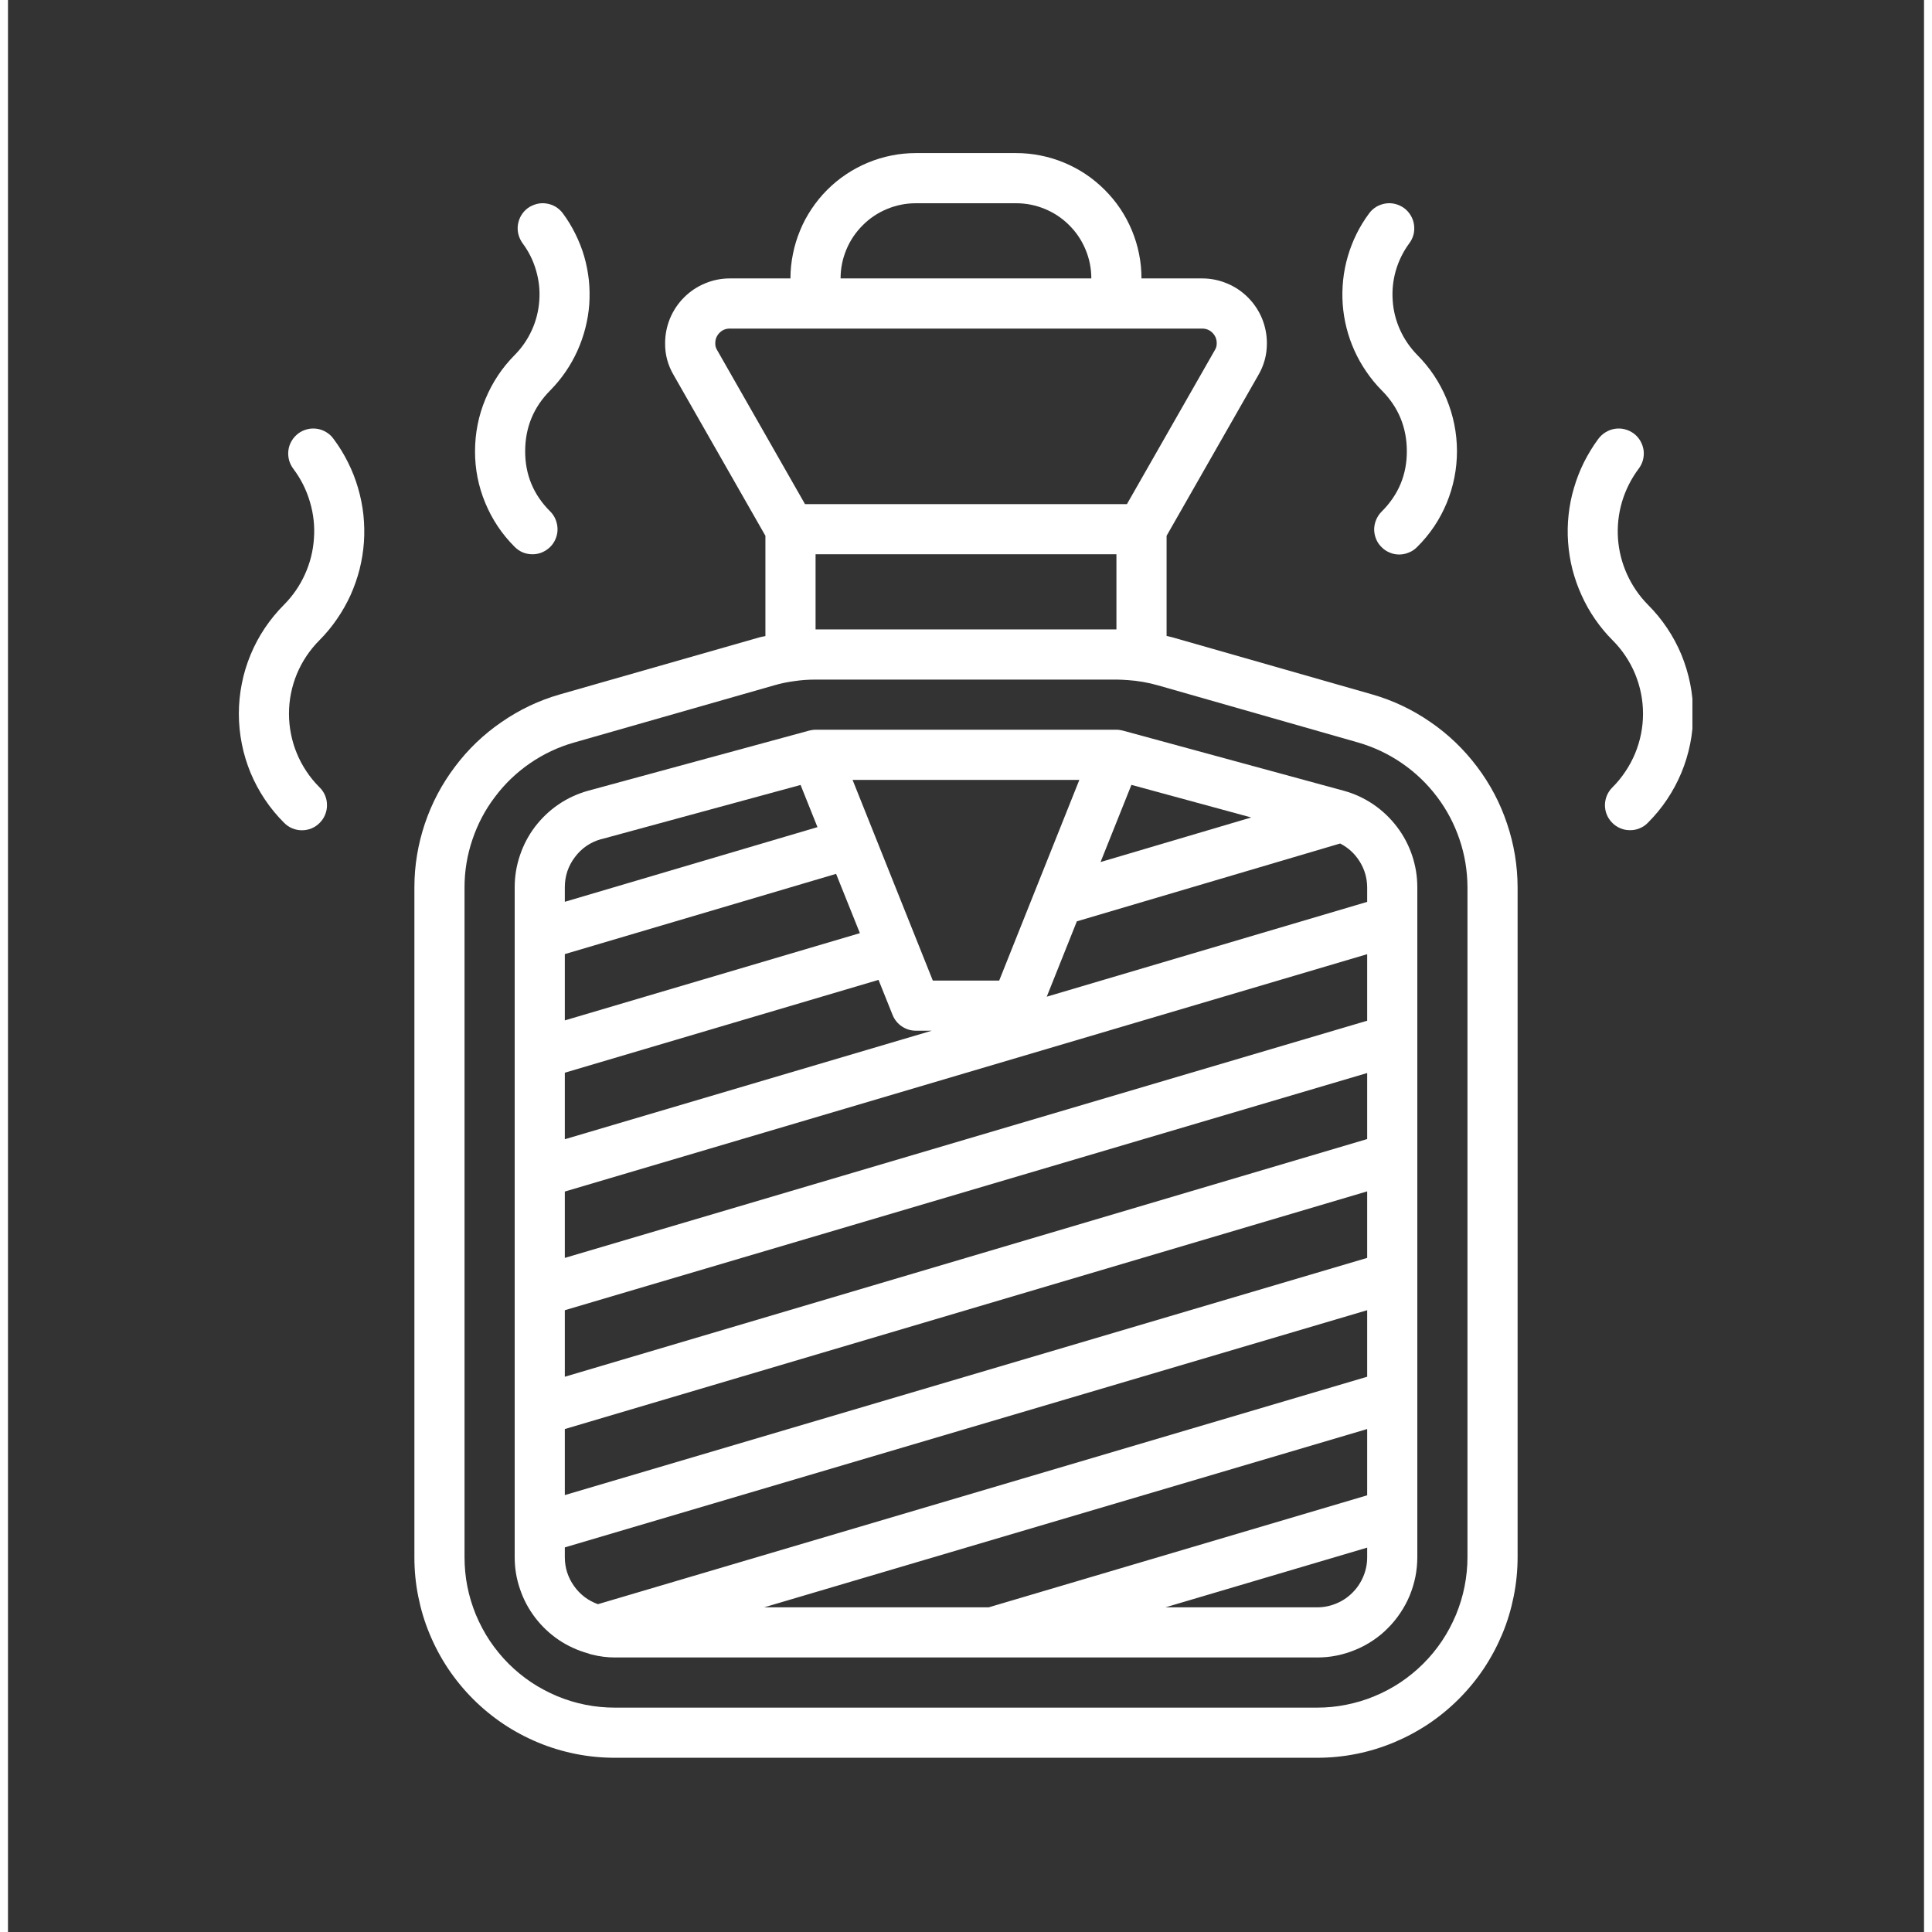
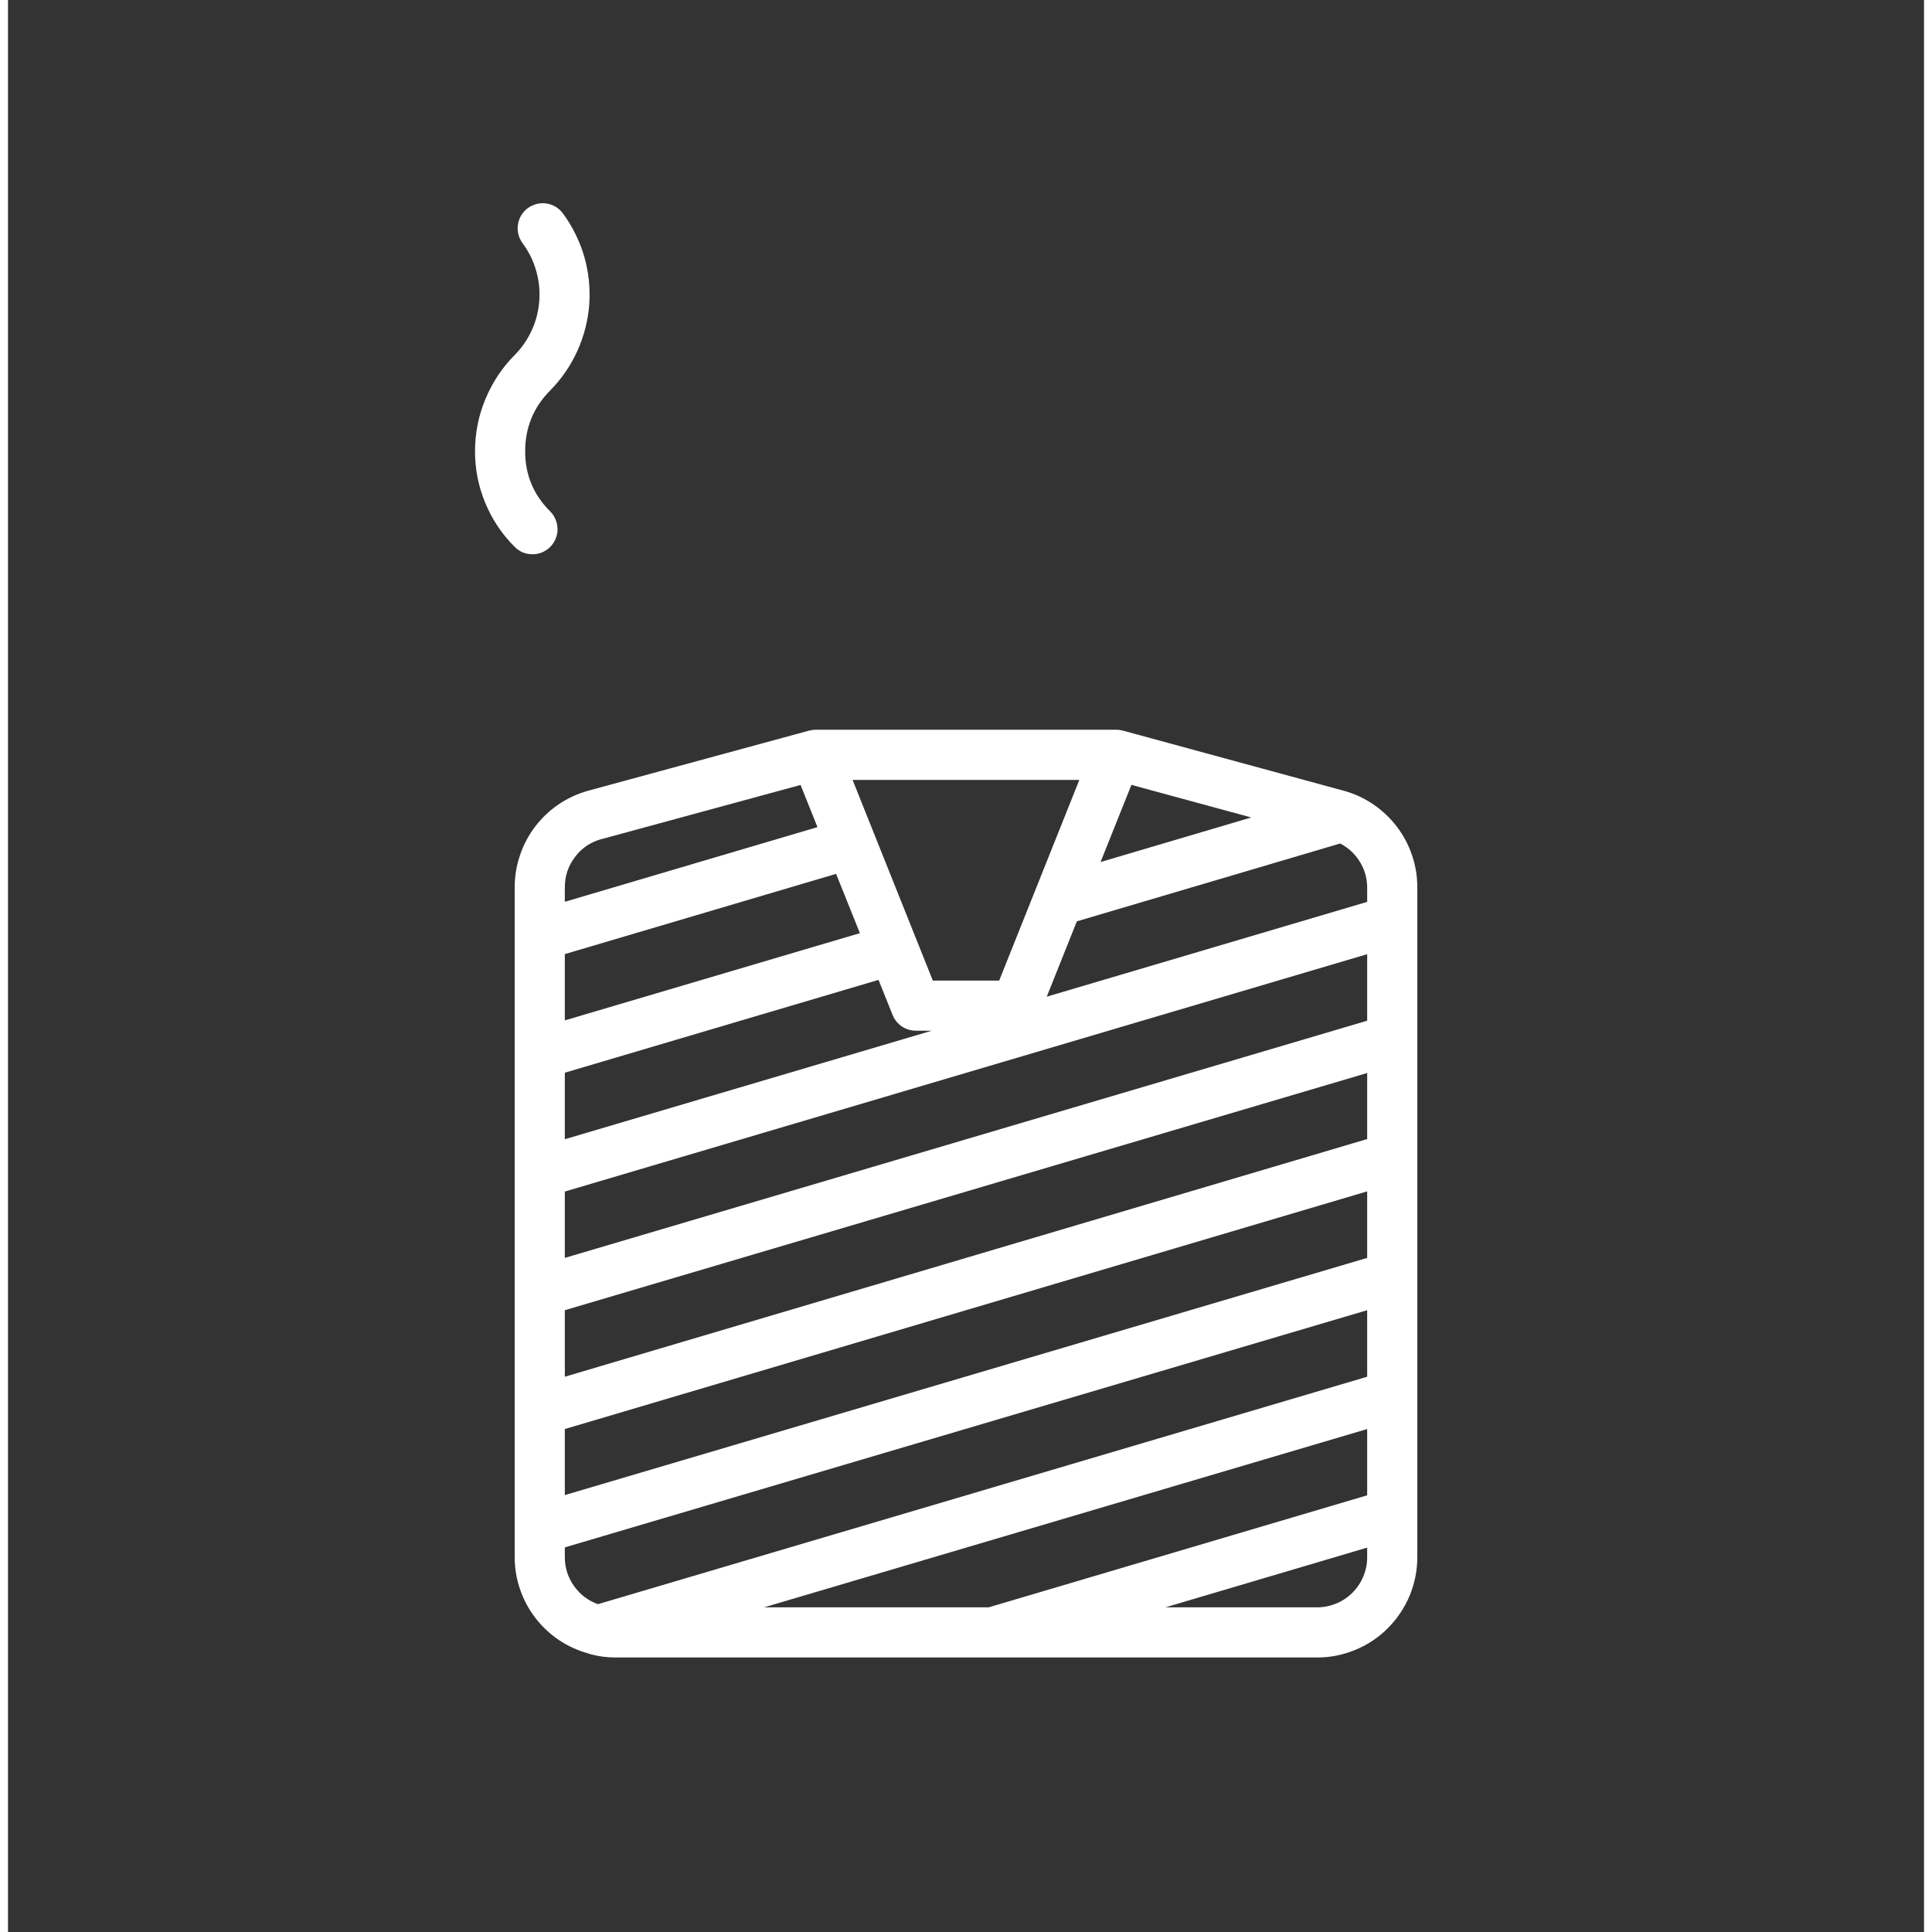
<svg xmlns="http://www.w3.org/2000/svg" width="121" zoomAndPan="magnify" viewBox="0 0 90 90.75" height="121" preserveAspectRatio="xMidYMid meet" version="1.0">
  <rect x="0" y="0" width="90" height="90.75" fill="#333333" stroke="none" />
  <defs>
    <clipPath id="cd5b5b4203">
-       <path d="M 19 7.188 L 71 7.188 L 71 82.883 L 19 82.883 Z M 19 7.188 " clip-rule="nonzero" />
-     </clipPath>
+       </clipPath>
    <clipPath id="39b156de8d">
-       <path d="M 10.844 20 L 17 20 L 17 39 L 10.844 39 Z M 10.844 20 " clip-rule="nonzero" />
-     </clipPath>
+       </clipPath>
    <clipPath id="e524aa969c">
-       <path d="M 73 20 L 79.121 20 L 79.121 39 L 73 39 Z M 73 20 " clip-rule="nonzero" />
-     </clipPath>
+       </clipPath>
  </defs>
  <g clip-path="url(#cd5b5b4203)">
-     <path fill="#ffffff" d="M 64.074 32.617 L 54.672 29.93 C 54.59 29.906 54.508 29.895 54.422 29.871 L 54.422 25.168 L 58.715 17.648 C 58.996 17.176 59.137 16.668 59.133 16.117 C 59.133 15.715 59.055 15.328 58.902 14.953 C 58.746 14.582 58.527 14.254 58.242 13.969 C 57.957 13.684 57.629 13.465 57.258 13.312 C 56.883 13.156 56.496 13.078 56.094 13.078 L 53.242 13.078 C 53.242 12.691 53.207 12.309 53.129 11.93 C 53.055 11.551 52.941 11.184 52.793 10.824 C 52.645 10.469 52.465 10.129 52.25 9.809 C 52.035 9.488 51.789 9.191 51.516 8.918 C 51.242 8.645 50.945 8.398 50.625 8.184 C 50.305 7.969 49.965 7.789 49.609 7.641 C 49.25 7.492 48.883 7.379 48.504 7.305 C 48.125 7.227 47.742 7.191 47.355 7.191 L 42.645 7.191 C 42.258 7.191 41.875 7.227 41.496 7.305 C 41.117 7.379 40.75 7.492 40.391 7.641 C 40.035 7.789 39.695 7.969 39.375 8.184 C 39.051 8.398 38.754 8.645 38.48 8.918 C 38.207 9.191 37.965 9.488 37.75 9.809 C 37.535 10.129 37.352 10.469 37.207 10.824 C 37.059 11.184 36.945 11.551 36.871 11.93 C 36.793 12.309 36.754 12.691 36.754 13.078 L 33.906 13.078 C 33.504 13.078 33.113 13.156 32.742 13.312 C 32.371 13.465 32.043 13.684 31.758 13.969 C 31.473 14.254 31.254 14.582 31.098 14.953 C 30.945 15.328 30.867 15.715 30.867 16.117 C 30.859 16.656 30.996 17.156 31.27 17.621 L 35.578 25.168 L 35.578 29.879 C 35.492 29.898 35.41 29.906 35.324 29.93 L 25.926 32.617 C 24.941 32.898 24.031 33.332 23.188 33.914 C 22.344 34.492 21.613 35.191 21 36.008 C 20.383 36.824 19.91 37.715 19.582 38.688 C 19.258 39.656 19.09 40.652 19.09 41.676 L 19.09 73.145 C 19.09 73.766 19.148 74.379 19.27 74.984 C 19.391 75.59 19.566 76.18 19.805 76.75 C 20.043 77.324 20.332 77.867 20.676 78.383 C 21.02 78.895 21.41 79.371 21.848 79.809 C 22.285 80.246 22.762 80.637 23.273 80.98 C 23.789 81.324 24.332 81.613 24.906 81.852 C 25.477 82.09 26.066 82.266 26.672 82.387 C 27.277 82.508 27.891 82.566 28.512 82.566 L 61.488 82.566 C 62.105 82.566 62.719 82.508 63.324 82.387 C 63.934 82.266 64.52 82.086 65.094 81.848 C 65.664 81.609 66.207 81.32 66.723 80.977 C 67.234 80.633 67.711 80.242 68.148 79.805 C 68.586 79.367 68.977 78.891 69.32 78.379 C 69.664 77.863 69.953 77.32 70.191 76.75 C 70.43 76.18 70.605 75.59 70.727 74.984 C 70.848 74.375 70.91 73.766 70.91 73.145 L 70.91 41.676 C 70.906 40.652 70.742 39.656 70.414 38.688 C 70.09 37.715 69.617 36.824 69 36.008 C 68.383 35.191 67.656 34.492 66.812 33.914 C 65.969 33.332 65.055 32.898 64.074 32.617 Z M 37.934 26.035 L 52.066 26.035 L 52.066 29.566 L 37.934 29.566 Z M 42.645 9.547 L 47.355 9.547 C 47.824 9.547 48.273 9.637 48.707 9.816 C 49.141 9.996 49.52 10.25 49.852 10.582 C 50.184 10.914 50.438 11.293 50.617 11.727 C 50.797 12.16 50.887 12.609 50.887 13.078 L 39.109 13.078 C 39.109 12.609 39.199 12.16 39.379 11.727 C 39.559 11.293 39.816 10.914 40.148 10.582 C 40.477 10.25 40.859 9.996 41.293 9.816 C 41.727 9.637 42.176 9.547 42.645 9.547 Z M 33.223 16.117 C 33.223 15.93 33.289 15.77 33.422 15.633 C 33.555 15.5 33.715 15.434 33.906 15.434 L 56.094 15.434 C 56.281 15.434 56.445 15.5 56.578 15.633 C 56.711 15.77 56.777 15.93 56.777 16.117 C 56.781 16.238 56.75 16.352 56.684 16.453 L 52.559 23.68 L 37.438 23.68 L 33.297 16.422 C 33.242 16.328 33.219 16.227 33.223 16.117 Z M 68.555 73.145 C 68.555 73.609 68.508 74.07 68.418 74.523 C 68.328 74.98 68.191 75.422 68.016 75.848 C 67.836 76.277 67.621 76.684 67.363 77.07 C 67.105 77.457 66.812 77.812 66.484 78.141 C 66.156 78.469 65.797 78.762 65.414 79.02 C 65.027 79.277 64.621 79.496 64.191 79.672 C 63.762 79.852 63.32 79.984 62.867 80.074 C 62.41 80.168 61.953 80.211 61.488 80.211 L 28.512 80.211 C 28.047 80.211 27.586 80.168 27.133 80.078 C 26.676 79.988 26.234 79.852 25.805 79.676 C 25.379 79.496 24.969 79.281 24.582 79.023 C 24.199 78.766 23.84 78.473 23.512 78.145 C 23.184 77.816 22.891 77.457 22.633 77.074 C 22.375 76.688 22.16 76.277 21.98 75.852 C 21.805 75.422 21.668 74.98 21.578 74.523 C 21.488 74.07 21.445 73.609 21.445 73.145 L 21.445 41.676 C 21.445 40.906 21.57 40.16 21.816 39.434 C 22.062 38.707 22.414 38.035 22.879 37.426 C 23.34 36.812 23.887 36.289 24.52 35.852 C 25.152 35.418 25.836 35.094 26.574 34.883 L 35.977 32.195 C 36.293 32.102 36.617 32.035 36.949 31.992 C 37.266 31.945 37.586 31.922 37.91 31.922 L 52.09 31.922 C 52.254 31.922 52.414 31.934 52.586 31.945 C 52.586 31.945 52.594 31.945 52.594 31.945 C 53.082 31.977 53.559 32.062 54.027 32.195 L 63.426 34.879 C 64.164 35.094 64.848 35.418 65.48 35.852 C 66.113 36.289 66.66 36.812 67.121 37.422 C 67.586 38.035 67.938 38.707 68.184 39.434 C 68.43 40.16 68.551 40.906 68.555 41.676 Z M 68.555 73.145 " fill-opacity="1" fill-rule="nonzero" />
-   </g>
+     </g>
  <path fill="#ffffff" d="M 62.762 37.148 L 52.375 34.32 C 52.273 34.293 52.172 34.277 52.066 34.277 L 37.934 34.277 C 37.828 34.277 37.727 34.293 37.625 34.32 L 27.23 37.148 C 26.738 37.289 26.277 37.5 25.855 37.789 C 25.43 38.078 25.066 38.43 24.754 38.836 C 24.445 39.246 24.211 39.691 24.047 40.18 C 23.883 40.664 23.801 41.164 23.801 41.676 L 23.801 73.145 C 23.801 73.66 23.883 74.16 24.051 74.645 C 24.215 75.133 24.453 75.578 24.766 75.988 C 25.078 76.395 25.445 76.742 25.871 77.031 C 26.297 77.316 26.758 77.527 27.254 77.664 C 27.312 77.688 27.371 77.707 27.43 77.719 C 27.785 77.809 28.145 77.855 28.512 77.855 L 46.23 77.855 C 46.234 77.855 46.234 77.855 46.234 77.855 C 46.238 77.855 46.238 77.855 46.238 77.855 L 61.488 77.855 C 61.797 77.855 62.105 77.828 62.406 77.766 C 62.711 77.703 63.004 77.617 63.289 77.496 C 63.578 77.379 63.848 77.234 64.105 77.062 C 64.363 76.891 64.602 76.695 64.816 76.477 C 65.035 76.258 65.23 76.02 65.402 75.762 C 65.574 75.504 65.723 75.234 65.84 74.949 C 65.957 74.664 66.047 74.367 66.109 74.066 C 66.168 73.762 66.199 73.457 66.199 73.145 L 66.199 41.676 C 66.199 41.16 66.117 40.664 65.953 40.176 C 65.789 39.691 65.551 39.242 65.242 38.836 C 64.93 38.426 64.562 38.078 64.141 37.789 C 63.715 37.5 63.258 37.285 62.762 37.148 Z M 35.516 75.5 L 63.844 67.125 L 63.844 70.238 L 46.066 75.5 Z M 58.398 38.398 L 51.32 40.492 L 52.77 36.867 Z M 63.844 41.676 L 63.844 42.363 L 48.793 46.816 L 50.207 43.277 L 62.574 39.621 C 62.961 39.82 63.266 40.102 63.496 40.473 C 63.723 40.84 63.84 41.242 63.844 41.676 Z M 63.844 53.504 L 26.156 64.668 L 26.156 61.543 L 63.844 50.402 Z M 26.156 50.387 L 40.891 46.027 L 41.551 47.672 C 41.641 47.895 41.785 48.074 41.984 48.211 C 42.184 48.344 42.402 48.414 42.645 48.414 L 43.395 48.414 L 26.156 53.512 Z M 46.559 46.059 L 43.441 46.059 L 39.672 36.633 L 50.324 36.633 Z M 40.016 43.832 L 26.156 47.93 L 26.156 44.816 L 38.898 41.047 Z M 26.156 67.125 L 63.844 55.961 L 63.844 59.086 L 26.156 70.227 Z M 63.844 47.945 L 26.156 59.086 L 26.156 55.969 L 63.844 44.82 Z M 27.855 39.422 L 37.23 36.871 L 38.023 38.852 L 26.156 42.359 L 26.156 41.676 C 26.156 41.152 26.312 40.68 26.629 40.262 C 26.941 39.844 27.352 39.562 27.855 39.418 Z M 26.156 72.684 L 63.844 61.543 L 63.844 64.668 L 27.711 75.352 C 27.246 75.184 26.871 74.898 26.586 74.496 C 26.301 74.09 26.156 73.641 26.156 73.145 Z M 61.488 75.5 L 54.367 75.5 L 63.844 72.695 L 63.844 73.145 C 63.844 73.457 63.785 73.758 63.664 74.047 C 63.543 74.336 63.375 74.59 63.152 74.812 C 62.934 75.031 62.68 75.203 62.391 75.32 C 62.102 75.441 61.801 75.5 61.488 75.5 Z M 61.488 75.5 " fill-opacity="1" fill-rule="nonzero" />
  <path fill="#ffffff" d="M 24.637 26.035 C 24.875 26.035 25.09 25.969 25.289 25.836 C 25.488 25.703 25.633 25.527 25.723 25.309 C 25.816 25.086 25.836 24.859 25.789 24.625 C 25.742 24.395 25.637 24.191 25.469 24.023 C 24.68 23.238 24.289 22.293 24.293 21.184 C 24.297 20.074 24.688 19.125 25.469 18.34 C 25.734 18.07 25.977 17.777 26.191 17.465 C 26.406 17.152 26.59 16.824 26.746 16.48 C 26.902 16.133 27.027 15.777 27.121 15.41 C 27.215 15.043 27.277 14.668 27.305 14.289 C 27.328 13.91 27.324 13.535 27.285 13.156 C 27.242 12.781 27.172 12.41 27.066 12.043 C 26.961 11.68 26.82 11.328 26.652 10.988 C 26.484 10.648 26.289 10.324 26.062 10.02 C 25.969 9.895 25.855 9.793 25.723 9.711 C 25.59 9.633 25.445 9.582 25.289 9.559 C 25.137 9.535 24.98 9.543 24.832 9.582 C 24.68 9.621 24.539 9.688 24.414 9.777 C 24.289 9.871 24.188 9.984 24.105 10.121 C 24.027 10.254 23.977 10.398 23.953 10.555 C 23.93 10.707 23.938 10.859 23.977 11.012 C 24.016 11.164 24.082 11.301 24.172 11.426 C 24.461 11.816 24.672 12.238 24.805 12.703 C 24.941 13.168 24.992 13.637 24.957 14.121 C 24.922 14.602 24.809 15.062 24.609 15.5 C 24.41 15.941 24.141 16.332 23.801 16.676 C 23.207 17.273 22.75 17.965 22.426 18.746 C 22.102 19.523 21.941 20.336 21.938 21.184 C 21.934 22.027 22.094 22.84 22.418 23.621 C 22.742 24.402 23.203 25.094 23.801 25.688 C 24.031 25.918 24.309 26.035 24.637 26.035 Z M 24.637 26.035 " fill-opacity="1" fill-rule="nonzero" />
  <g clip-path="url(#39b156de8d)">
    <path fill="#ffffff" d="M 15.293 20.617 C 15.203 20.488 15.09 20.383 14.953 20.301 C 14.82 20.219 14.672 20.164 14.516 20.141 C 14.359 20.117 14.207 20.125 14.051 20.164 C 13.898 20.203 13.758 20.27 13.633 20.363 C 13.508 20.461 13.402 20.574 13.324 20.711 C 13.242 20.848 13.191 20.996 13.172 21.152 C 13.152 21.309 13.164 21.465 13.203 21.617 C 13.246 21.77 13.316 21.906 13.41 22.031 C 13.762 22.5 14.02 23.016 14.184 23.578 C 14.352 24.141 14.414 24.715 14.371 25.297 C 14.332 25.883 14.191 26.441 13.949 26.977 C 13.707 27.512 13.383 27.984 12.969 28.402 C 12.633 28.738 12.332 29.105 12.066 29.5 C 11.801 29.895 11.578 30.312 11.395 30.754 C 11.215 31.191 11.074 31.645 10.984 32.113 C 10.891 32.578 10.844 33.051 10.844 33.527 C 10.844 34 10.891 34.473 10.984 34.941 C 11.074 35.406 11.215 35.859 11.395 36.301 C 11.578 36.738 11.801 37.156 12.066 37.551 C 12.332 37.949 12.633 38.312 12.969 38.648 C 13.082 38.762 13.207 38.848 13.355 38.91 C 13.5 38.969 13.648 39 13.809 39 C 13.965 39 14.117 38.969 14.262 38.91 C 14.406 38.848 14.535 38.762 14.645 38.648 C 14.754 38.539 14.84 38.41 14.898 38.266 C 14.957 38.117 14.988 37.969 14.984 37.809 C 14.984 37.652 14.953 37.5 14.891 37.355 C 14.828 37.211 14.742 37.086 14.629 36.977 C 14.402 36.75 14.199 36.504 14.02 36.234 C 13.844 35.969 13.691 35.688 13.57 35.391 C 13.445 35.094 13.355 34.789 13.293 34.477 C 13.23 34.16 13.199 33.844 13.199 33.523 C 13.199 33.203 13.23 32.883 13.293 32.57 C 13.355 32.258 13.449 31.949 13.57 31.656 C 13.695 31.359 13.844 31.078 14.023 30.812 C 14.203 30.543 14.406 30.297 14.633 30.07 C 14.934 29.766 15.211 29.434 15.453 29.078 C 15.699 28.723 15.91 28.348 16.09 27.957 C 16.266 27.562 16.41 27.156 16.516 26.738 C 16.621 26.32 16.688 25.898 16.719 25.469 C 16.75 25.035 16.738 24.605 16.695 24.18 C 16.648 23.75 16.562 23.328 16.441 22.914 C 16.32 22.5 16.164 22.102 15.969 21.715 C 15.777 21.328 15.551 20.961 15.293 20.617 Z M 15.293 20.617 " fill-opacity="1" fill-rule="nonzero" />
  </g>
-   <path fill="#ffffff" d="M 65.707 21.184 C 65.711 22.293 65.316 23.238 64.531 24.023 C 64.418 24.133 64.332 24.262 64.27 24.406 C 64.207 24.551 64.176 24.703 64.172 24.859 C 64.172 25.016 64.203 25.168 64.262 25.316 C 64.32 25.461 64.406 25.59 64.52 25.699 C 64.629 25.812 64.758 25.898 64.906 25.957 C 65.051 26.02 65.203 26.047 65.359 26.047 C 65.52 26.043 65.668 26.012 65.812 25.949 C 65.961 25.891 66.086 25.801 66.195 25.688 C 66.797 25.094 67.258 24.402 67.582 23.621 C 67.902 22.84 68.062 22.027 68.062 21.18 C 68.059 20.336 67.895 19.523 67.574 18.742 C 67.25 17.961 66.793 17.273 66.195 16.672 C 65.859 16.328 65.59 15.938 65.391 15.5 C 65.191 15.059 65.074 14.598 65.043 14.117 C 65.008 13.637 65.059 13.164 65.191 12.703 C 65.328 12.238 65.539 11.812 65.824 11.426 C 65.918 11.301 65.984 11.16 66.023 11.012 C 66.059 10.859 66.066 10.707 66.043 10.551 C 66.023 10.398 65.969 10.254 65.891 10.121 C 65.809 9.984 65.707 9.871 65.582 9.777 C 65.457 9.688 65.32 9.621 65.168 9.582 C 65.016 9.543 64.863 9.535 64.711 9.559 C 64.555 9.582 64.41 9.633 64.277 9.711 C 64.145 9.793 64.027 9.895 63.938 10.02 C 63.711 10.324 63.512 10.648 63.344 10.988 C 63.176 11.328 63.039 11.68 62.934 12.043 C 62.828 12.406 62.754 12.777 62.715 13.156 C 62.676 13.531 62.668 13.91 62.695 14.289 C 62.723 14.668 62.781 15.039 62.875 15.406 C 62.969 15.777 63.094 16.133 63.25 16.477 C 63.406 16.824 63.594 17.152 63.809 17.465 C 64.023 17.777 64.262 18.07 64.531 18.34 C 65.312 19.125 65.703 20.074 65.707 21.184 Z M 65.707 21.184 " fill-opacity="1" fill-rule="nonzero" />
  <g clip-path="url(#e524aa969c)">
    <path fill="#ffffff" d="M 77.031 28.406 C 76.621 27.988 76.293 27.512 76.051 26.977 C 75.809 26.445 75.668 25.883 75.625 25.301 C 75.586 24.715 75.648 24.141 75.812 23.578 C 75.98 23.016 76.238 22.5 76.586 22.031 C 76.684 21.906 76.754 21.766 76.797 21.613 C 76.836 21.461 76.848 21.309 76.828 21.148 C 76.805 20.992 76.754 20.848 76.676 20.711 C 76.598 20.574 76.492 20.457 76.367 20.363 C 76.238 20.27 76.102 20.203 75.945 20.164 C 75.793 20.125 75.641 20.117 75.484 20.141 C 75.328 20.164 75.18 20.219 75.047 20.301 C 74.91 20.383 74.797 20.488 74.703 20.613 C 74.445 20.961 74.223 21.328 74.027 21.715 C 73.836 22.098 73.68 22.5 73.559 22.914 C 73.434 23.328 73.352 23.75 73.305 24.18 C 73.258 24.609 73.25 25.039 73.281 25.469 C 73.312 25.898 73.379 26.324 73.484 26.742 C 73.594 27.16 73.734 27.566 73.914 27.957 C 74.09 28.352 74.301 28.727 74.547 29.082 C 74.793 29.438 75.066 29.77 75.371 30.074 C 75.598 30.301 75.801 30.547 75.977 30.812 C 76.156 31.078 76.305 31.359 76.43 31.656 C 76.551 31.953 76.645 32.258 76.707 32.574 C 76.77 32.887 76.801 33.203 76.801 33.523 C 76.801 33.844 76.77 34.16 76.707 34.477 C 76.645 34.789 76.551 35.094 76.43 35.391 C 76.305 35.688 76.156 35.969 75.977 36.234 C 75.801 36.5 75.598 36.75 75.371 36.977 C 75.258 37.086 75.172 37.211 75.109 37.355 C 75.047 37.5 75.016 37.652 75.012 37.809 C 75.012 37.965 75.039 38.117 75.098 38.262 C 75.16 38.41 75.242 38.535 75.355 38.648 C 75.465 38.762 75.594 38.848 75.738 38.906 C 75.883 38.969 76.035 38.996 76.191 38.996 C 76.348 38.996 76.5 38.969 76.645 38.906 C 76.789 38.848 76.918 38.762 77.027 38.648 C 77.363 38.312 77.668 37.945 77.93 37.551 C 78.195 37.156 78.418 36.738 78.602 36.301 C 78.785 35.859 78.922 35.406 79.016 34.941 C 79.109 34.473 79.156 34.004 79.156 33.527 C 79.156 33.051 79.109 32.582 79.016 32.113 C 78.922 31.648 78.785 31.195 78.605 30.754 C 78.422 30.316 78.199 29.898 77.934 29.504 C 77.668 29.105 77.367 28.742 77.031 28.406 Z M 77.031 28.406 " fill-opacity="1" fill-rule="nonzero" />
  </g>
</svg>